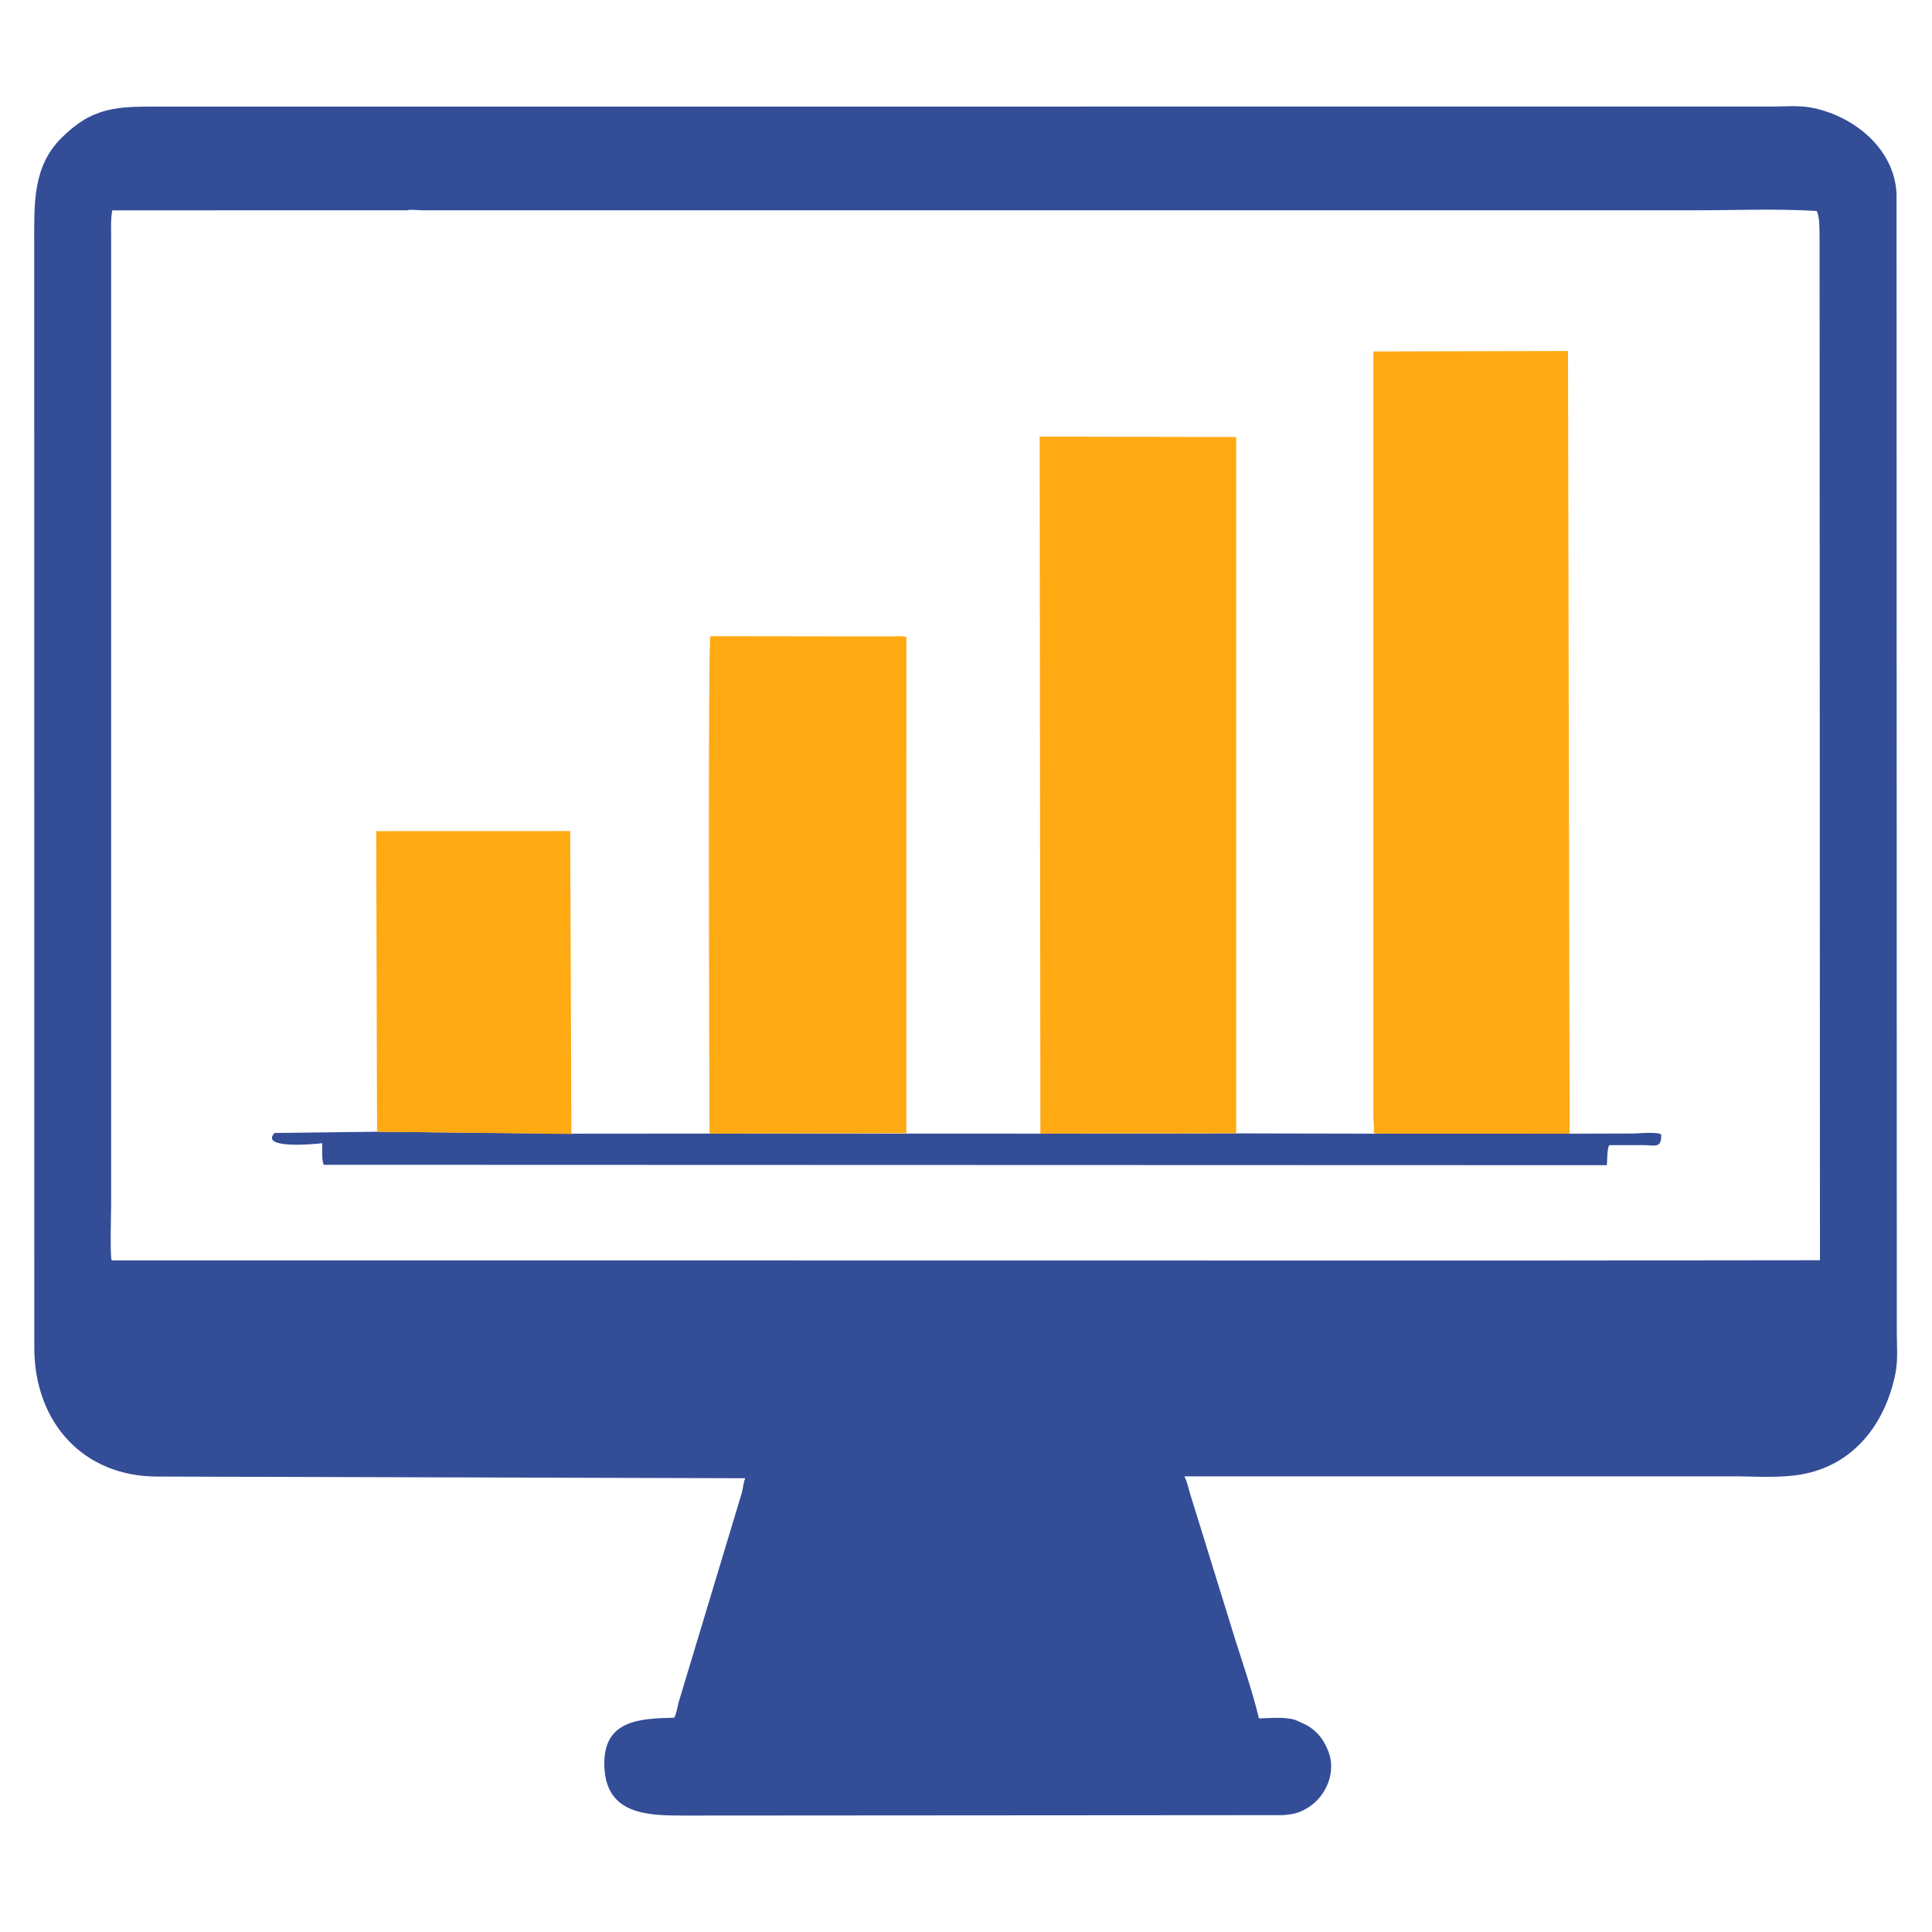
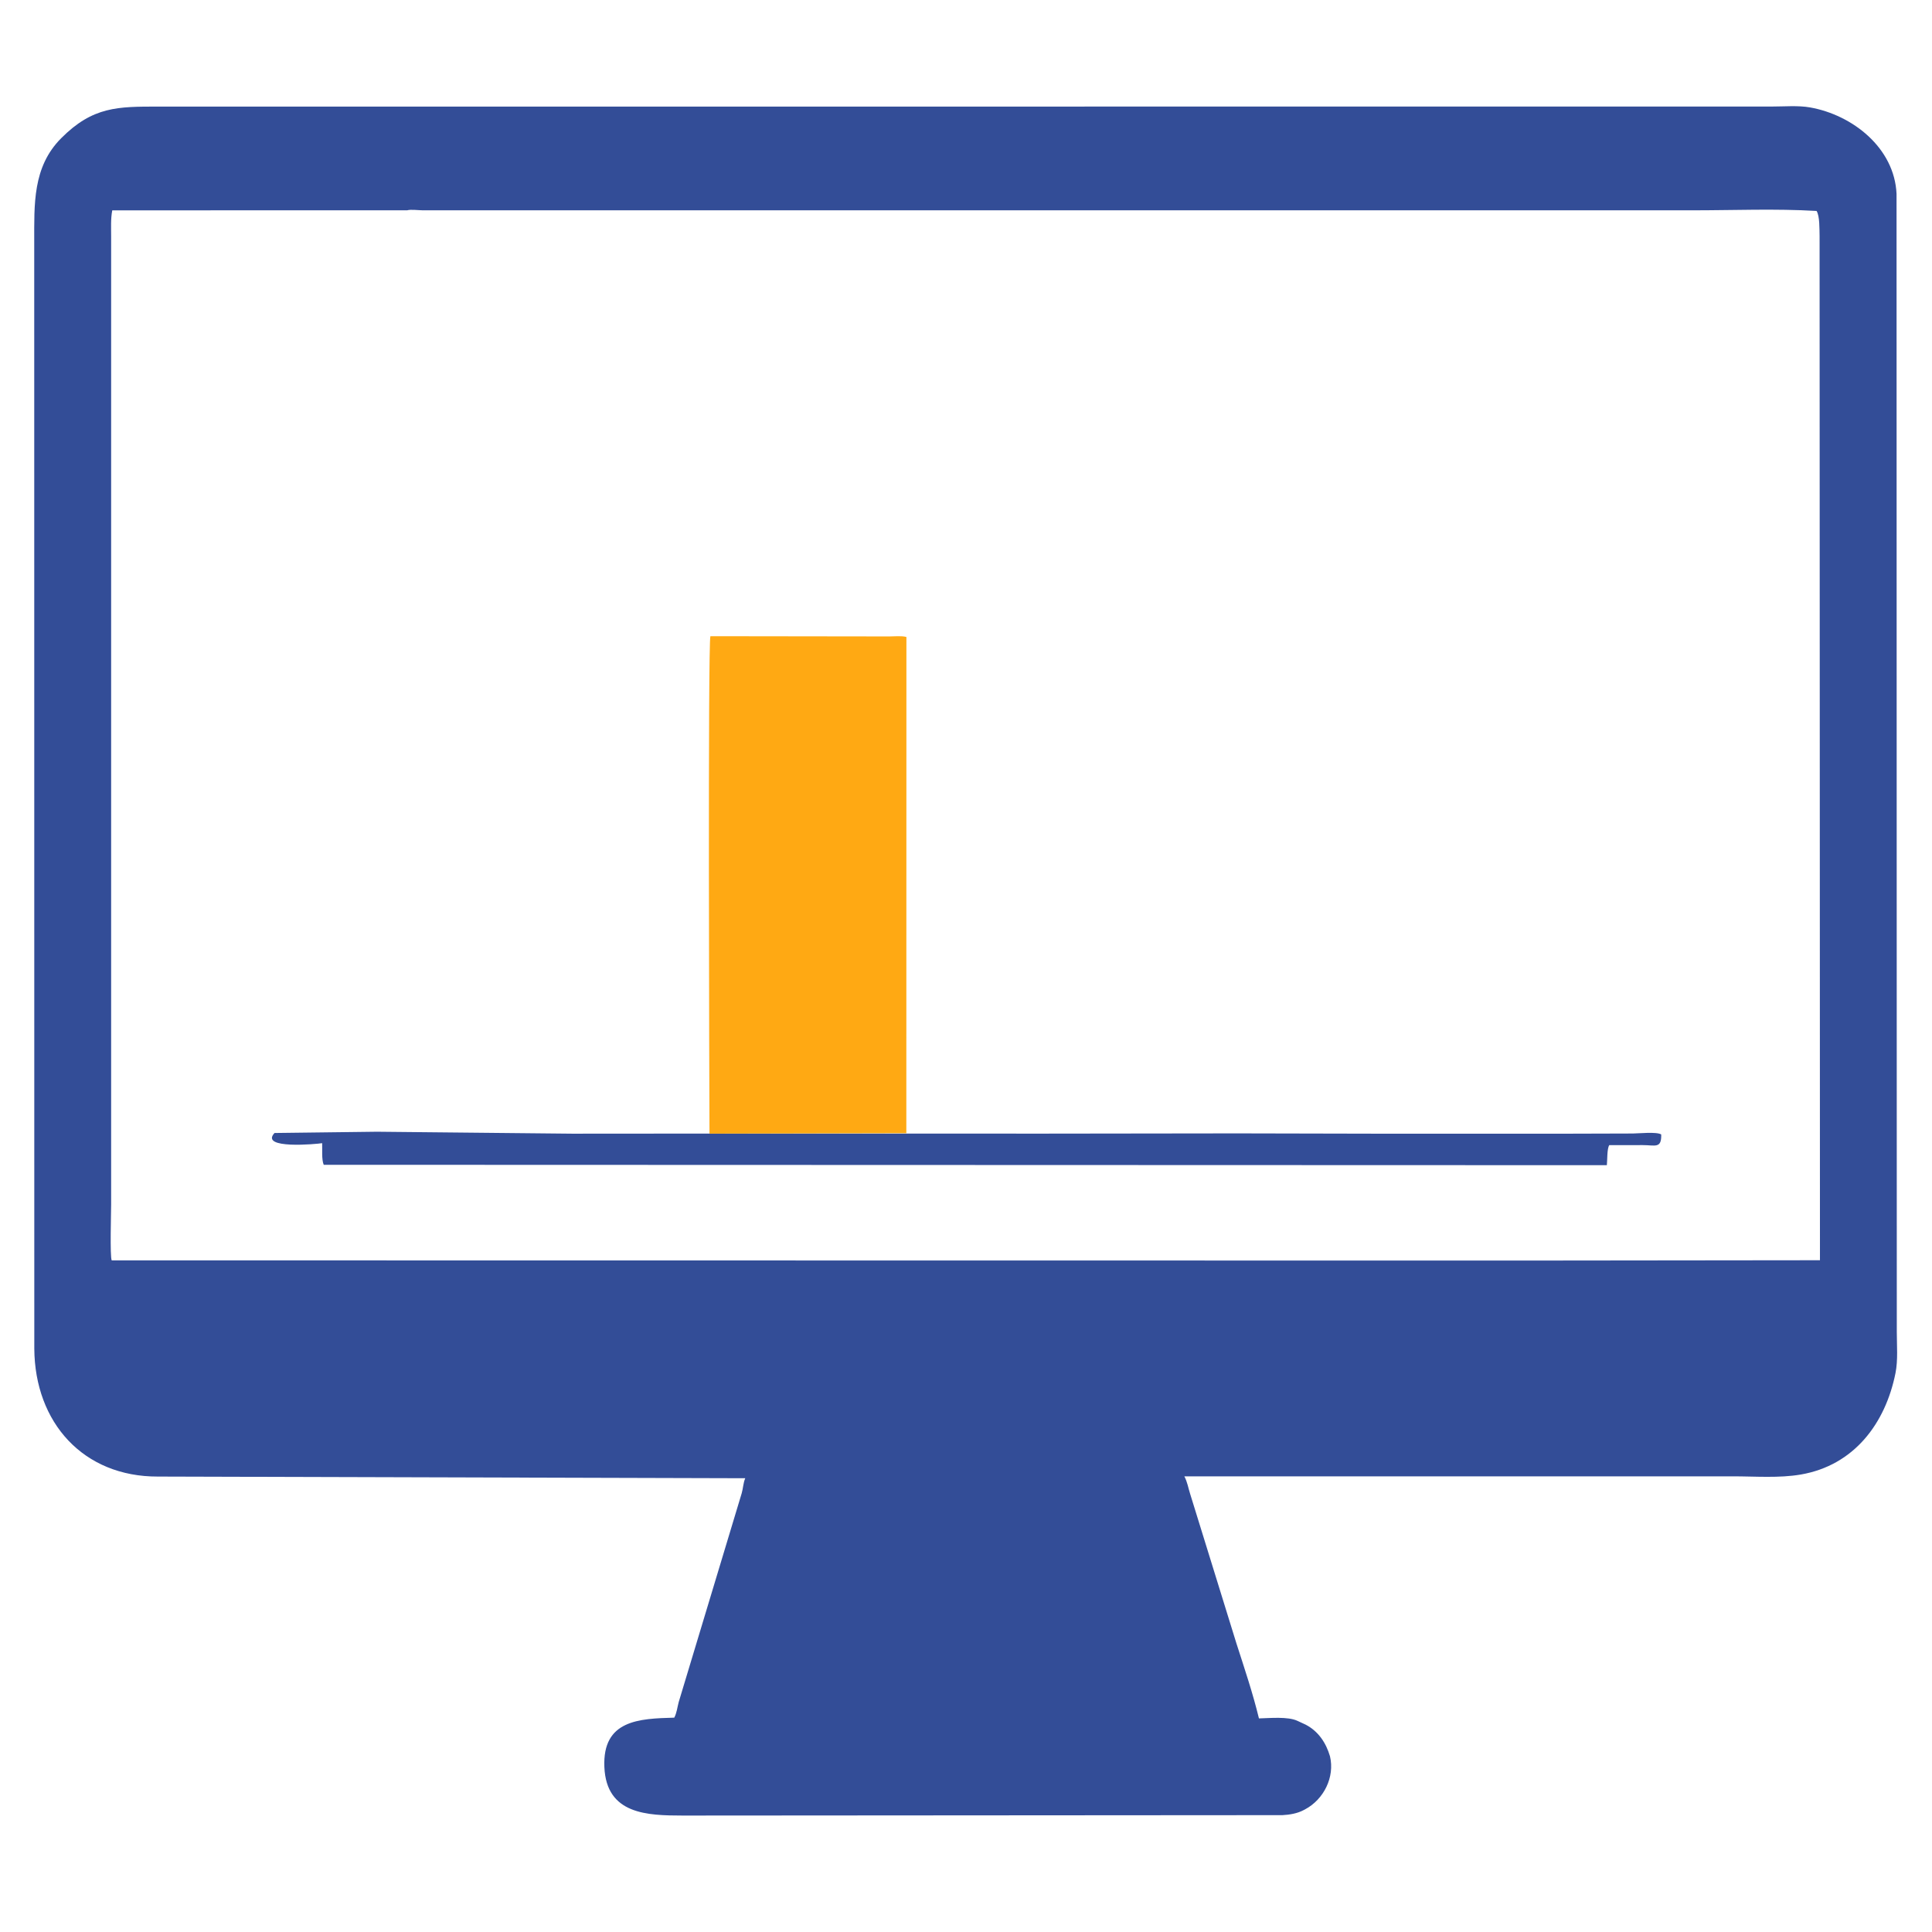
<svg xmlns="http://www.w3.org/2000/svg" width="512" height="512">
  <path fill="#334D97" d="M144.272 28.247L469.565 28.235C472.813 28.24 476.506 27.902 479.702 28.47C491.006 30.48 502.063 39.239 502.603 51.384L502.671 353.007C502.674 356.519 503.013 360.439 502.325 363.883C499.654 377.243 491.334 388.325 477.256 390.761C471.487 391.758 465.099 391.242 459.232 391.244L313.859 391.243C314.667 392.728 314.903 394.356 315.42 395.955L327.667 435.523C329.79 442.139 331.994 448.63 333.633 455.396C336.467 455.33 341.319 454.847 343.851 456.048L346 457.044C349.385 458.803 351.407 461.86 352.459 465.434C353.778 470.966 350.802 476.875 345.85 479.502L345.496 479.687C343.806 480.595 341.759 480.931 339.856 481.033L180.946 481.141C171.596 481.125 160.702 480.875 160.165 468.297C159.632 455.81 169.365 455.447 178.687 455.197C179.37 453.875 179.48 452.514 179.854 451.102L196.565 395.704C196.943 394.425 196.957 392.959 197.501 391.748L41.835 391.304C22.154 391.37 9.21 377.101 9.09 357.363L9.07 64.124C9.088 54.2 8.59 44.287 16.206 36.636C24.625 28.179 31.254 28.253 41.962 28.246L144.272 28.247ZM107.923 55.733L29.752 55.743C29.311 57.99 29.459 60.392 29.452 62.679L29.452 319.274C29.454 321.043 29.102 333.116 29.608 334.013L404.375 334.06L482.307 333.975L482.209 62.5C482.155 60.8 482.271 57.213 481.406 55.904C470.56 55.264 459.457 55.737 448.582 55.736L111.947 55.732C110.952 55.732 108.82 55.449 107.923 55.733Z" />
  <path fill="#334D97" d="M416.146 300.437L432.725 300.39C434.321 300.377 439.025 299.88 440.237 300.638C440.346 304.483 438.626 303.456 435.344 303.466L426.48 303.468C425.848 304.381 425.979 307.501 425.833 308.789L85.788 308.682C85.193 307.287 85.443 304.53 85.374 302.952C83.968 303.192 68.689 304.626 72.75 300.255L99.922 299.919L151.648 300.437L188.023 300.41L240.191 300.408L275.713 300.424L327.908 300.358L364.278 300.437L416.146 300.437Z" />
-   <path fill="#FFA913" d="M99.922 299.919L99.704 220.263L151.108 220.247L151.413 300.52L99.922 299.919Z" />
  <path fill="#FFA913" d="M188.023 300.43C187.963 288.536 187.581 169.929 188.267 168.598L235.7 168.661C237.127 168.662 238.849 168.448 240.208 168.802L240.188 300.313L188.023 300.43Z" />
-   <path fill="#FFA913" d="M275.713 300.431L275.522 115.702L327.605 115.817L327.594 300.327L275.713 300.431Z" />
-   <path fill="#FFA913" d="M364.278 300.421L364.029 299.866C364.243 298.753 363.977 297.402 363.947 296.268L363.946 93.138L415.535 93.017L415.967 300.438L364.278 300.421Z" />
</svg>